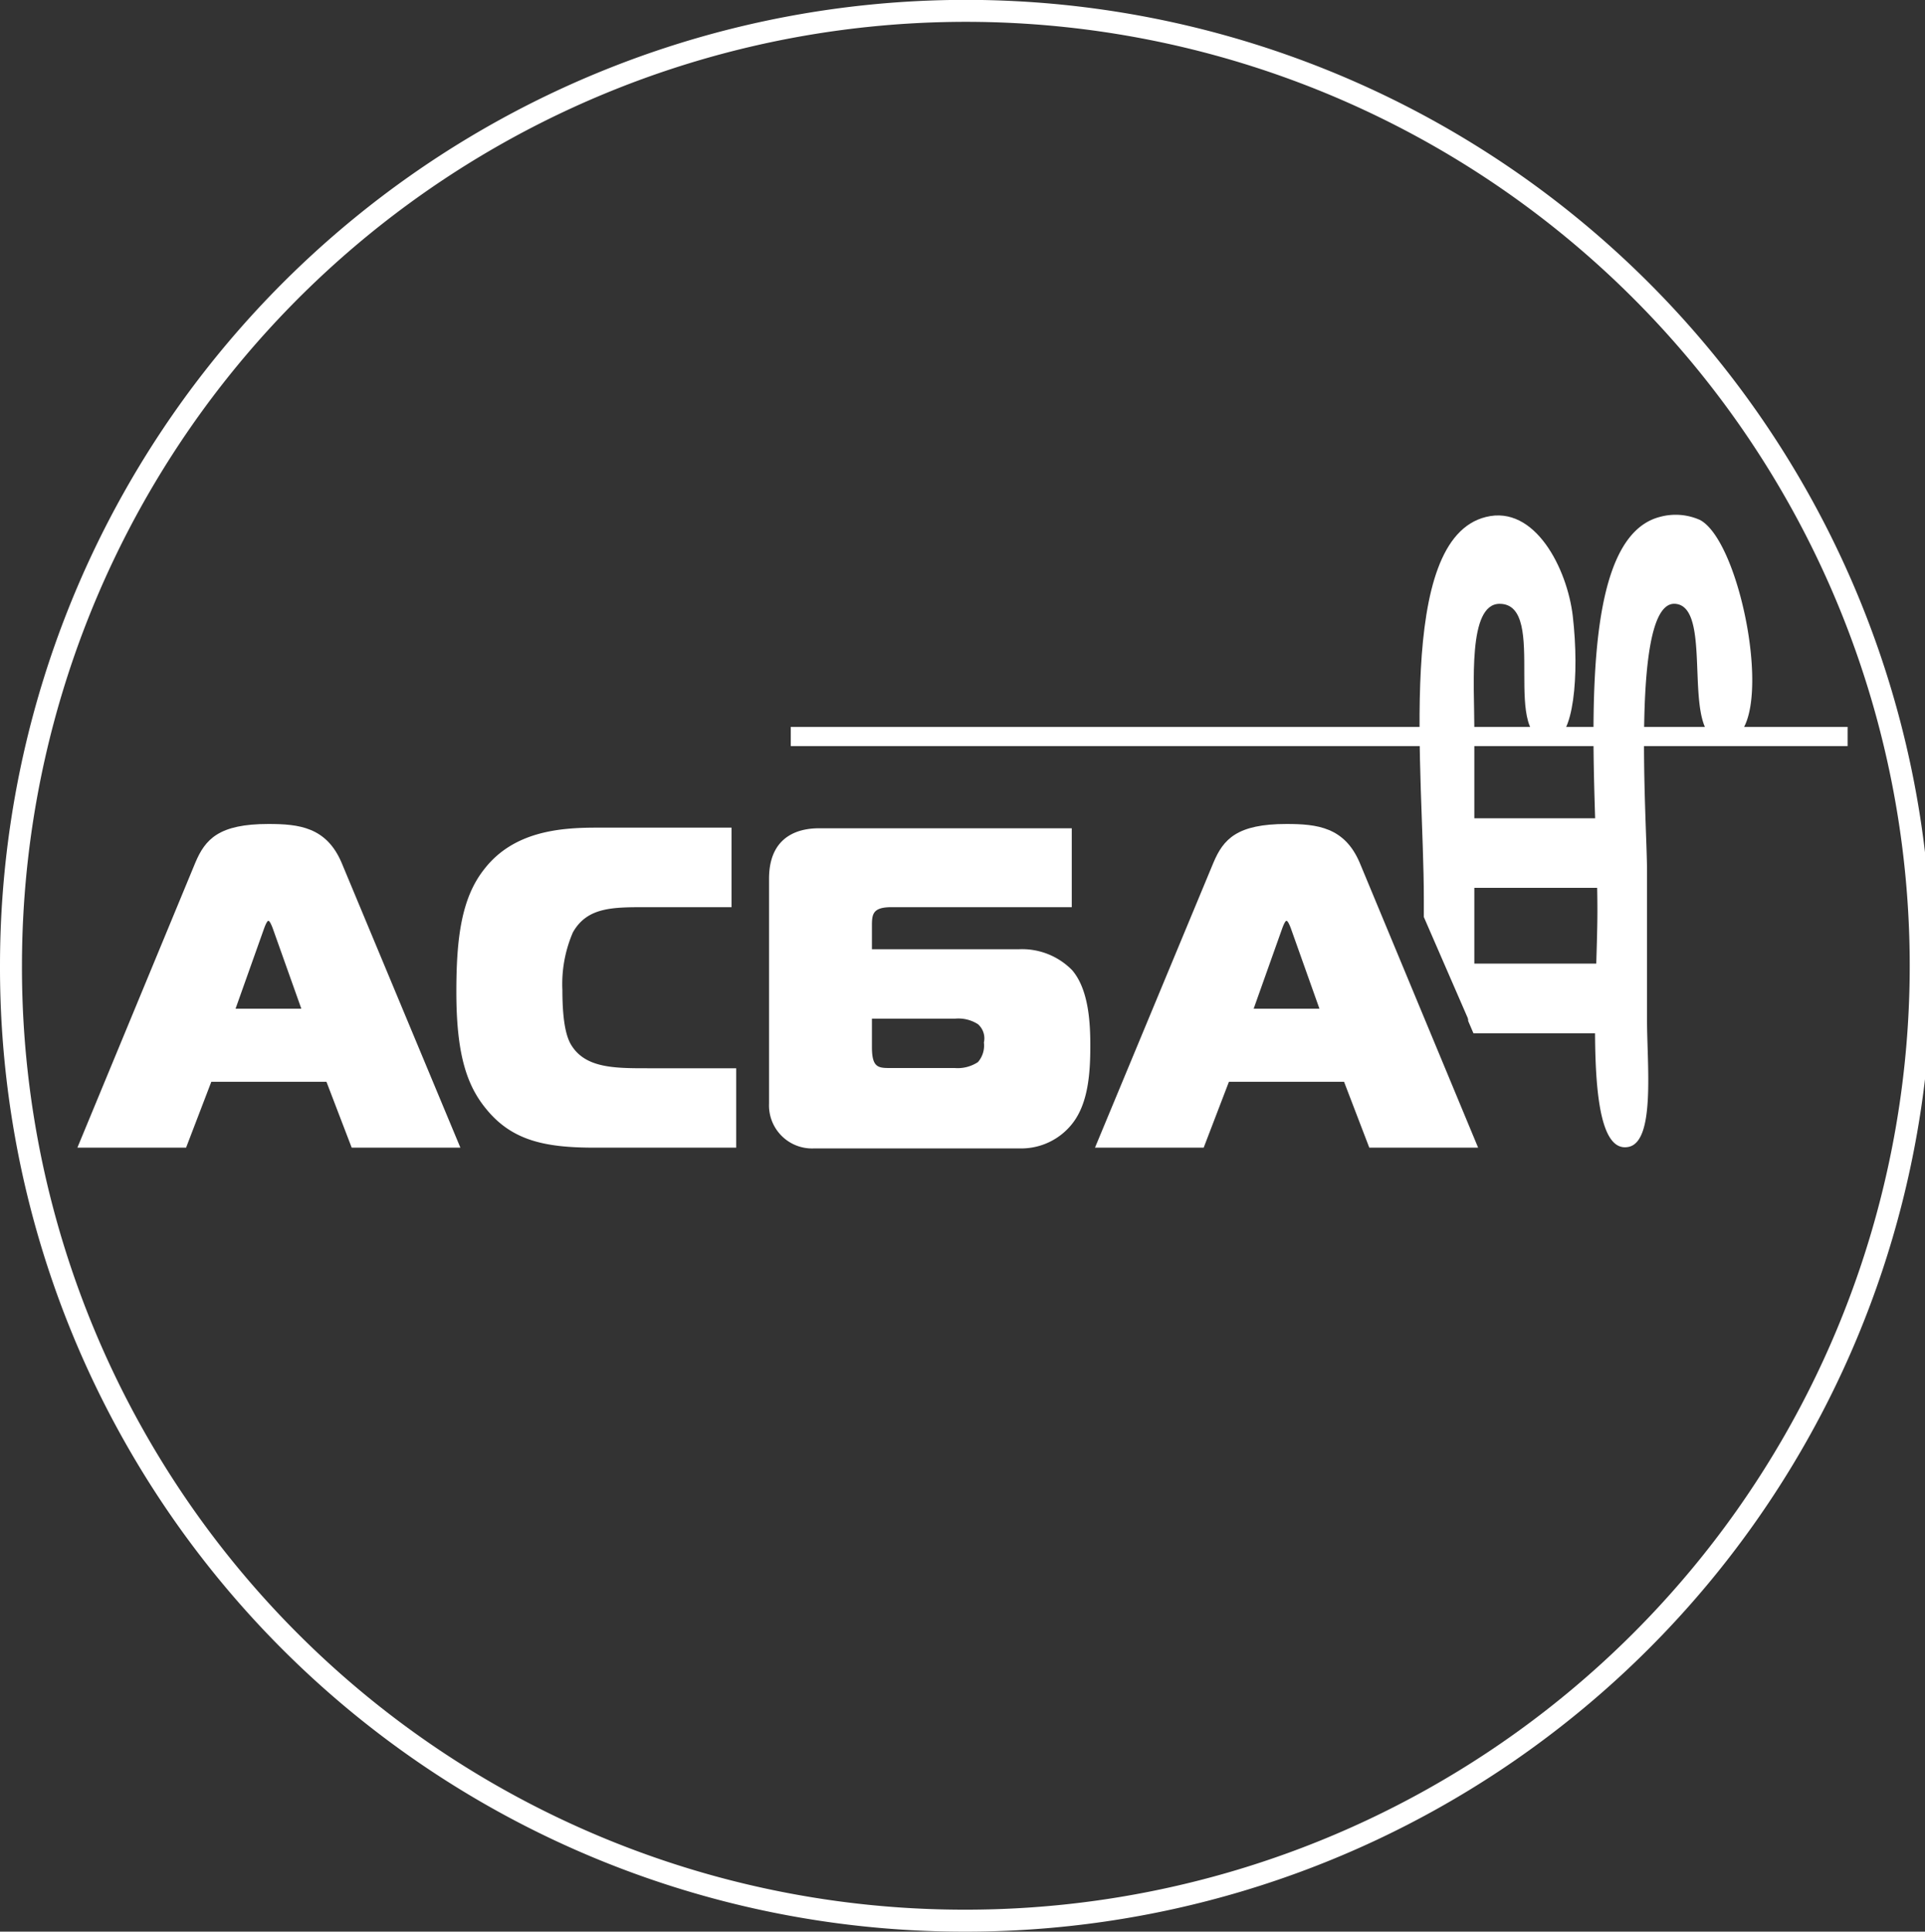
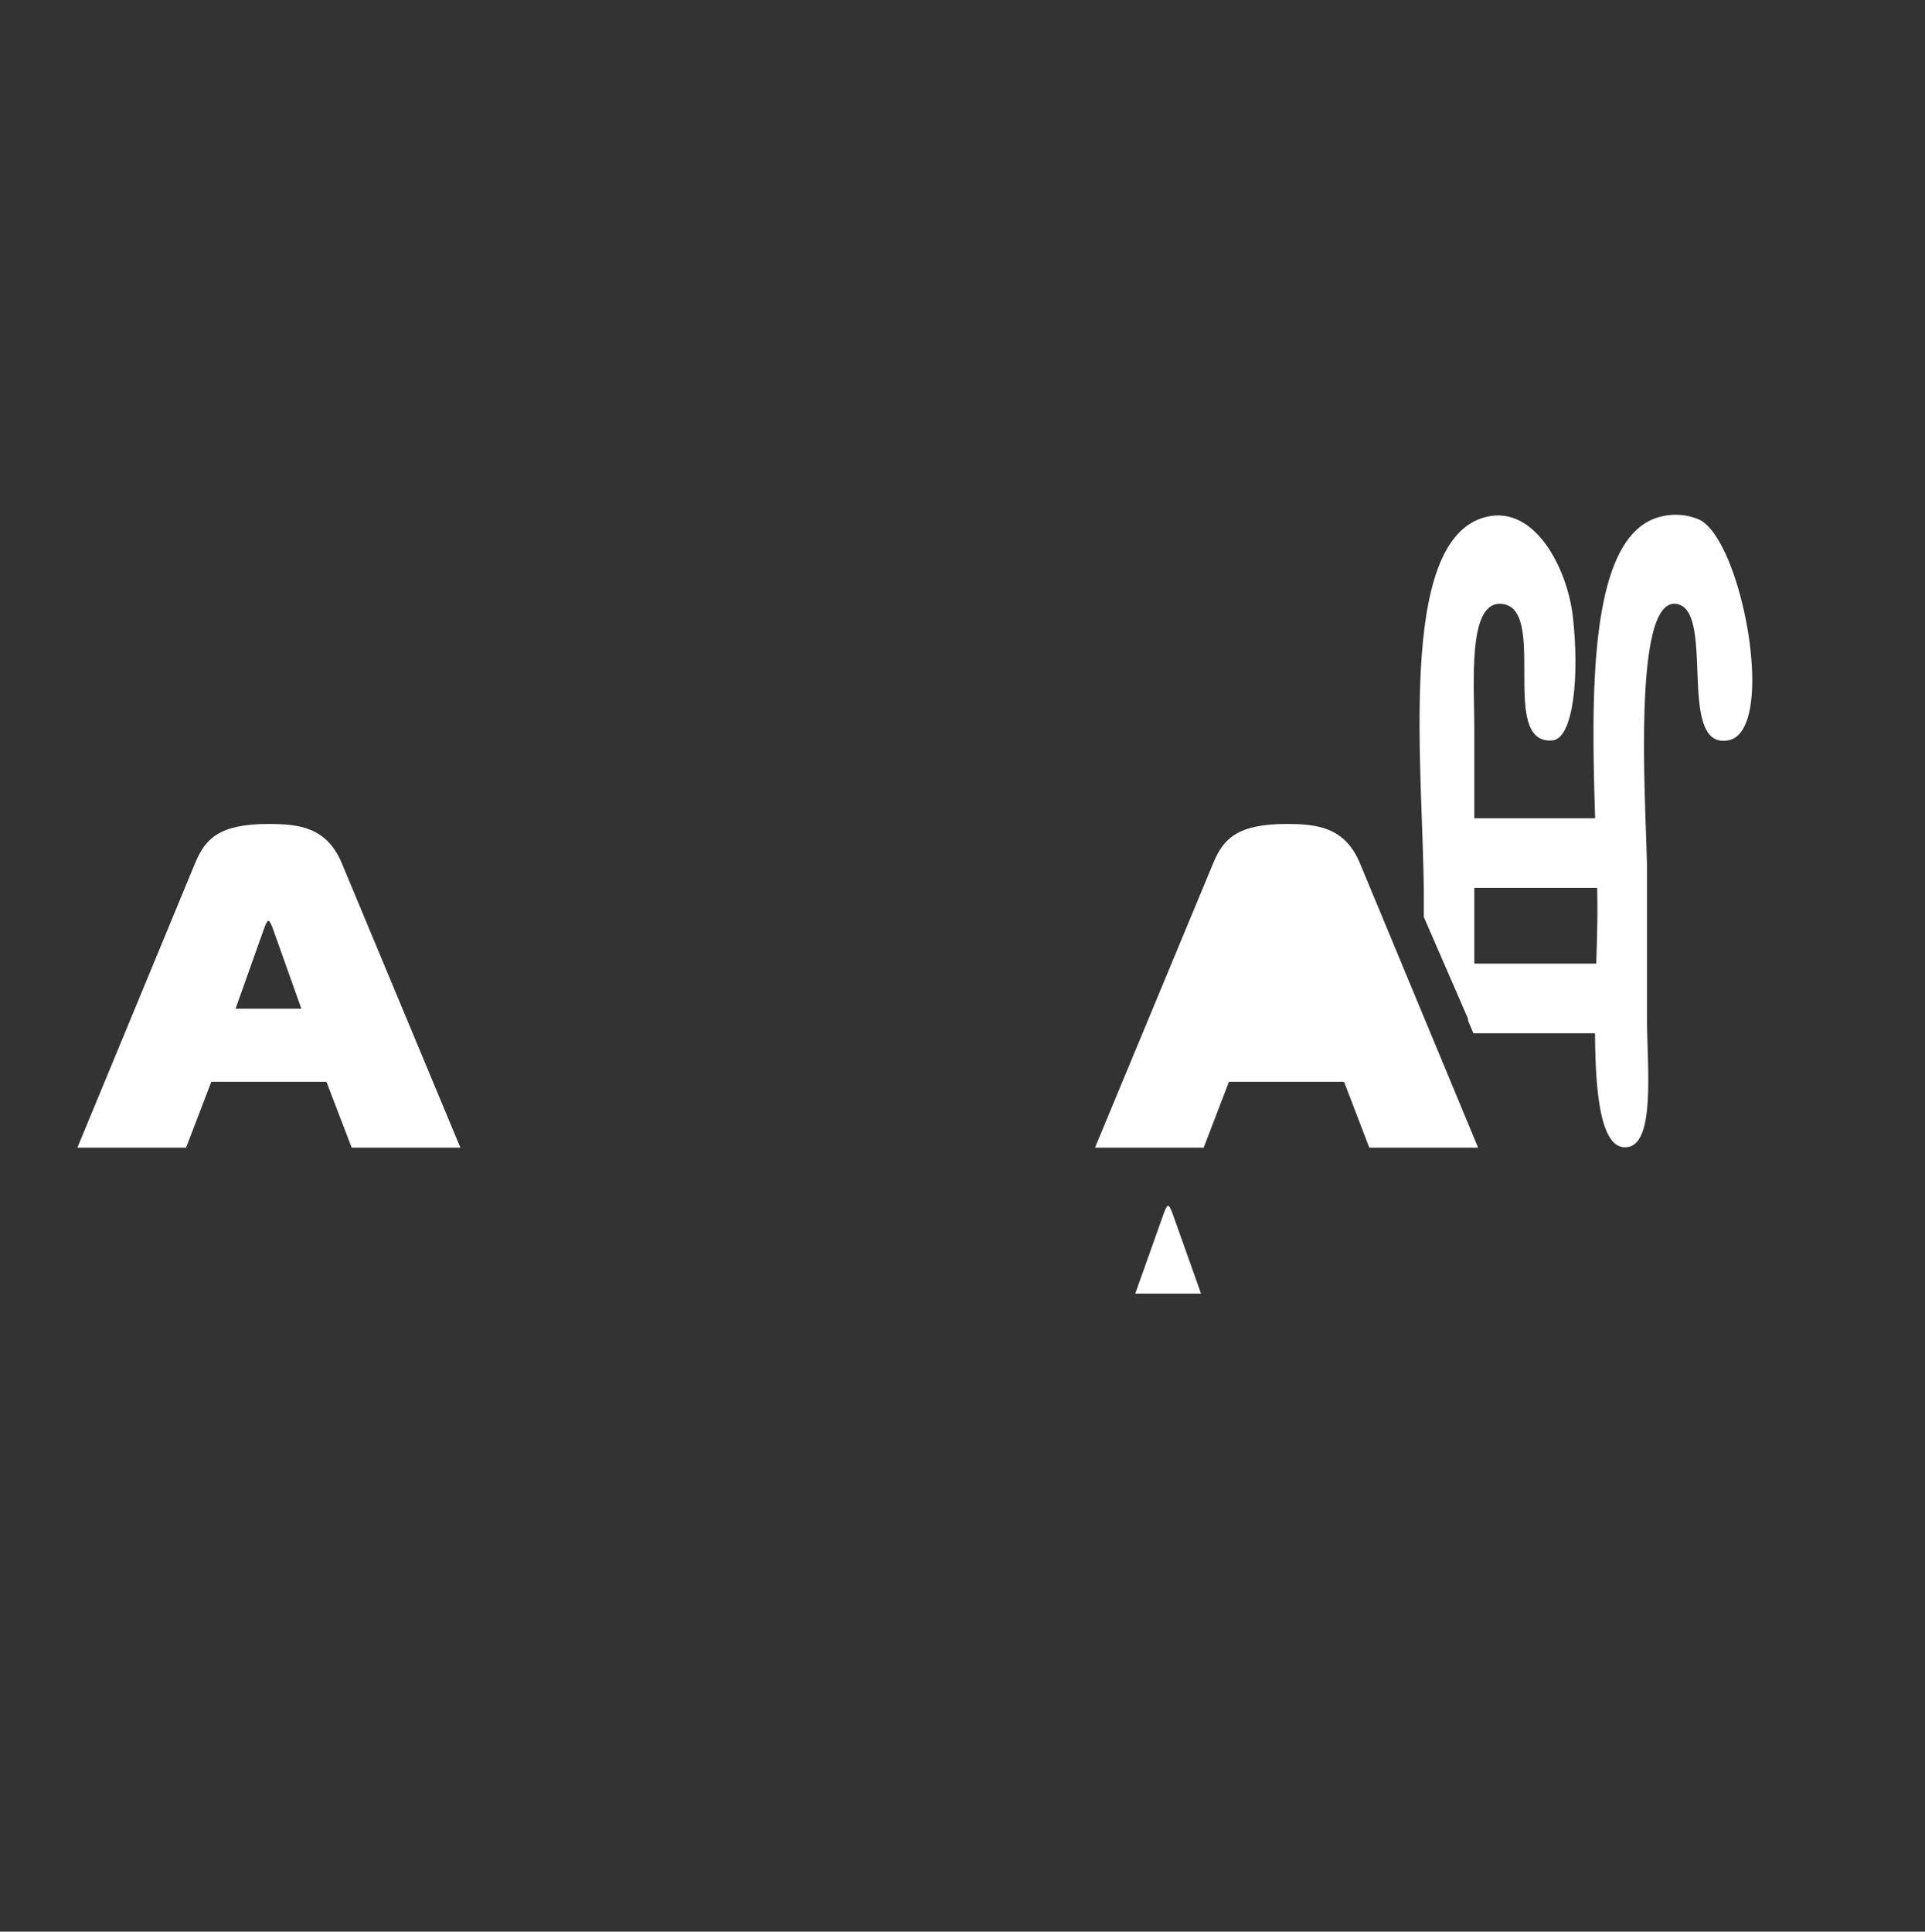
<svg xmlns="http://www.w3.org/2000/svg" id="Слой_1" data-name="Слой 1" viewBox="0 0 152.49 153.01">
  <rect x="0" y="0" width="152.49" height="153.01" fill="#333333" stroke="none" />
  <defs>
    <style>.cls-1,.cls-2,.cls-5{fill:none;}.cls-2,.cls-5{stroke:#fff;}.cls-2{stroke-width:1.74px;}.cls-3{clip-path:url(#clip-path);}.cls-4,.cls-6{fill:#fff;}.cls-4{fill-rule:evenodd;}.cls-5{stroke-width:1.52px;}</style>
    <clipPath id="clip-path" transform="translate(-1.53 -1.99)">
      <rect class="cls-1" x="100.32" y="35.32" width="47.66" height="58.27" />
    </clipPath>
  </defs>
  <title>лого АСБА-5</title>
-   <path class="cls-2" d="M77.77,154.13A75.64,75.64,0,1,0,2.4,78.49,75.5,75.5,0,0,0,77.77,154.13Z" transform="translate(-1.53 -1.99)" />
  <g class="cls-3">
    <path class="cls-4" d="M133,42.94a4.72,4.72,0,0,1,3.2.24C139.6,45,142.33,60,138.4,60.64c-4.13.71-.86-10.61-4.18-10.82C130.69,49.6,132,67,132,71V82.77c0,3.56.67,9.65-1.47,10.07-3.66.73-2.46-12.65-2.46-18.68C128.08,64.1,125.89,44.81,133,42.94Z" transform="translate(-1.53 -1.99)" />
  </g>
-   <line class="cls-5" x1="62.64" y1="58.34" x2="146.36" y2="58.34" />
  <path class="cls-6" d="M17,70.33c.79-1.88,1.88-3.07,5.79-3.07,2.43,0,4.6.25,5.8,3.07L38,92.9H29.39l-2-5.22H18.27l-2,5.22H7.66Zm3.19,11.56h5.21l-2.28-6.41c-.07-.18-.22-.55-.33-.55s-.25.37-.32.55Z" transform="translate(-1.53 -1.99)" />
-   <path class="cls-6" d="M48.65,92.9c-3.95,0-6.59-.55-8.65-3.12-1.53-1.88-2.32-4.38-2.32-9.23,0-4.24.4-7.43,2.21-9.71,2.32-3,6-3.29,8.87-3.29H59.48v6.3H52.71c-2.68,0-4.67,0-5.8,2a10.34,10.34,0,0,0-.83,4.56c0,2.83.4,3.77.61,4.2,1.09,2,3.45,2,6.16,2h7V92.9Z" transform="translate(-1.53 -1.99)" />
-   <path class="cls-6" d="M86.43,73.85H72.15c-1.52,0-1.55.58-1.55,1.52v1.81H82.29a5.55,5.55,0,0,1,4.17,1.66c1.34,1.56,1.44,4.28,1.44,6,0,2.17-.17,4.53-1.4,6.12a5.14,5.14,0,0,1-4.13,2H66a3.41,3.41,0,0,1-3.55-3.55V71.6c0-3.84,3-4,4-4H86.43ZM70.6,84.93c0,1.77.58,1.66,1.74,1.66h4.81A2.91,2.91,0,0,0,79,86.12a2,2,0,0,0,.47-1.55A1.49,1.49,0,0,0,79,83.12a2.88,2.88,0,0,0-1.81-.44H70.6Z" transform="translate(-1.53 -1.99)" />
-   <path class="cls-6" d="M97.65,70.33c.79-1.88,1.88-3.07,5.79-3.07,2.43,0,4.6.25,5.8,3.07l9.38,22.57H110l-2-5.22H98.88l-2,5.22H88.27Zm3.19,11.56h5.21l-2.28-6.41c-.07-.18-.22-.55-.33-.55s-.25.37-.32.55Z" transform="translate(-1.53 -1.99)" />
+   <path class="cls-6" d="M97.65,70.33c.79-1.88,1.88-3.07,5.79-3.07,2.43,0,4.6.25,5.8,3.07l9.38,22.57H110l-2-5.22H98.88l-2,5.22H88.27m3.19,11.56h5.21l-2.28-6.41c-.07-.18-.22-.55-.33-.55s-.25.37-.32.55Z" transform="translate(-1.53 -1.99)" />
  <path class="cls-4" d="M126.12,50.8c-.44-3.77-3-8.83-6.88-7.86-7.19,1.77-4.92,20.3-4.92,30.24,0,.38,0,.87,0,1.45l4,9.2c0-.28,0-.56,0-.82V59.66c0-3.48-.53-9.83,2-9.84,4,0-.17,11.19,4.18,10.82C126.18,60.49,126.66,55.51,126.12,50.8Z" transform="translate(-1.53 -1.99)" />
  <polygon class="cls-6" points="116.3 76.33 116.3 80.87 116.72 81.85 128.9 81.85 128.9 76.33 116.3 76.33" />
  <polygon class="cls-6" points="115.05 64.82 115.05 69.36 115.47 70.33 127.64 70.33 127.64 64.82 115.05 64.82" />
</svg>